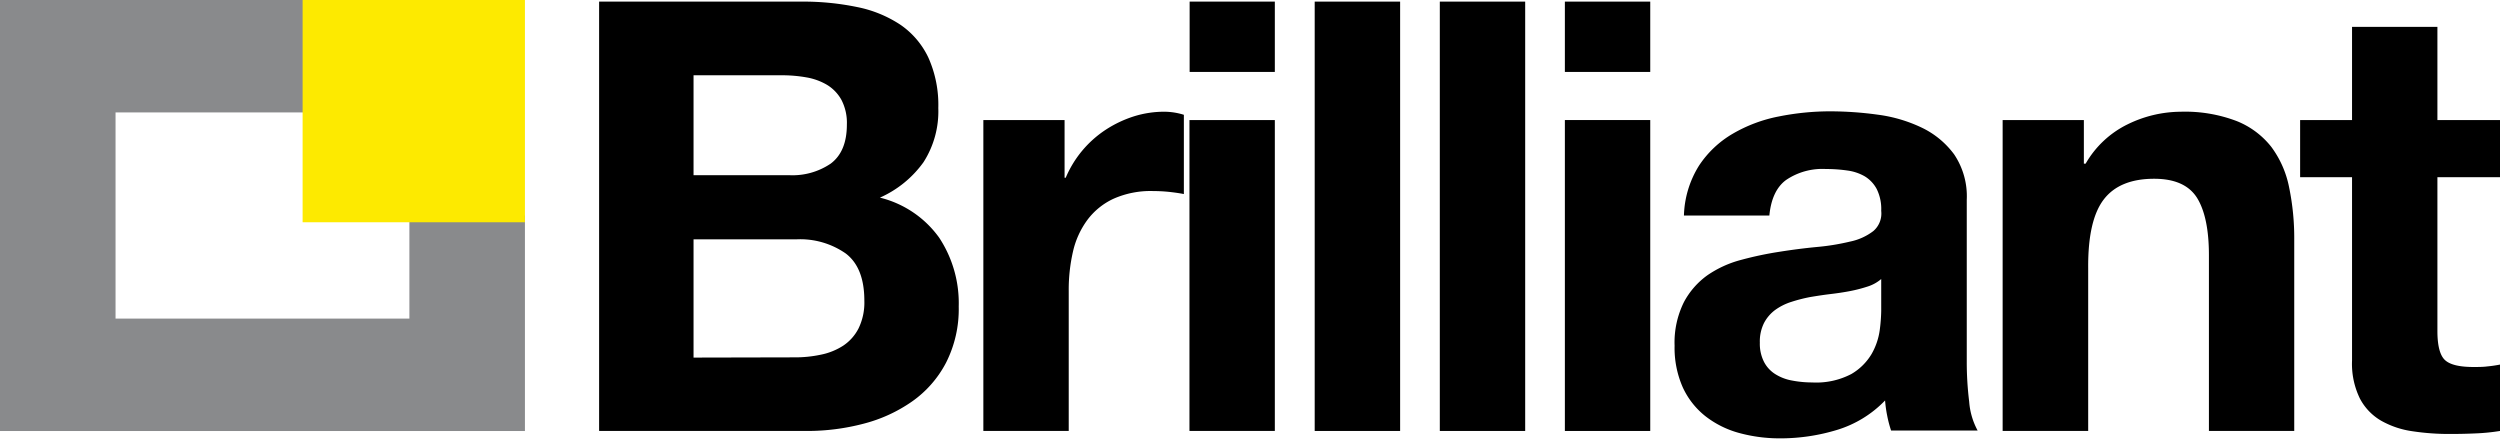
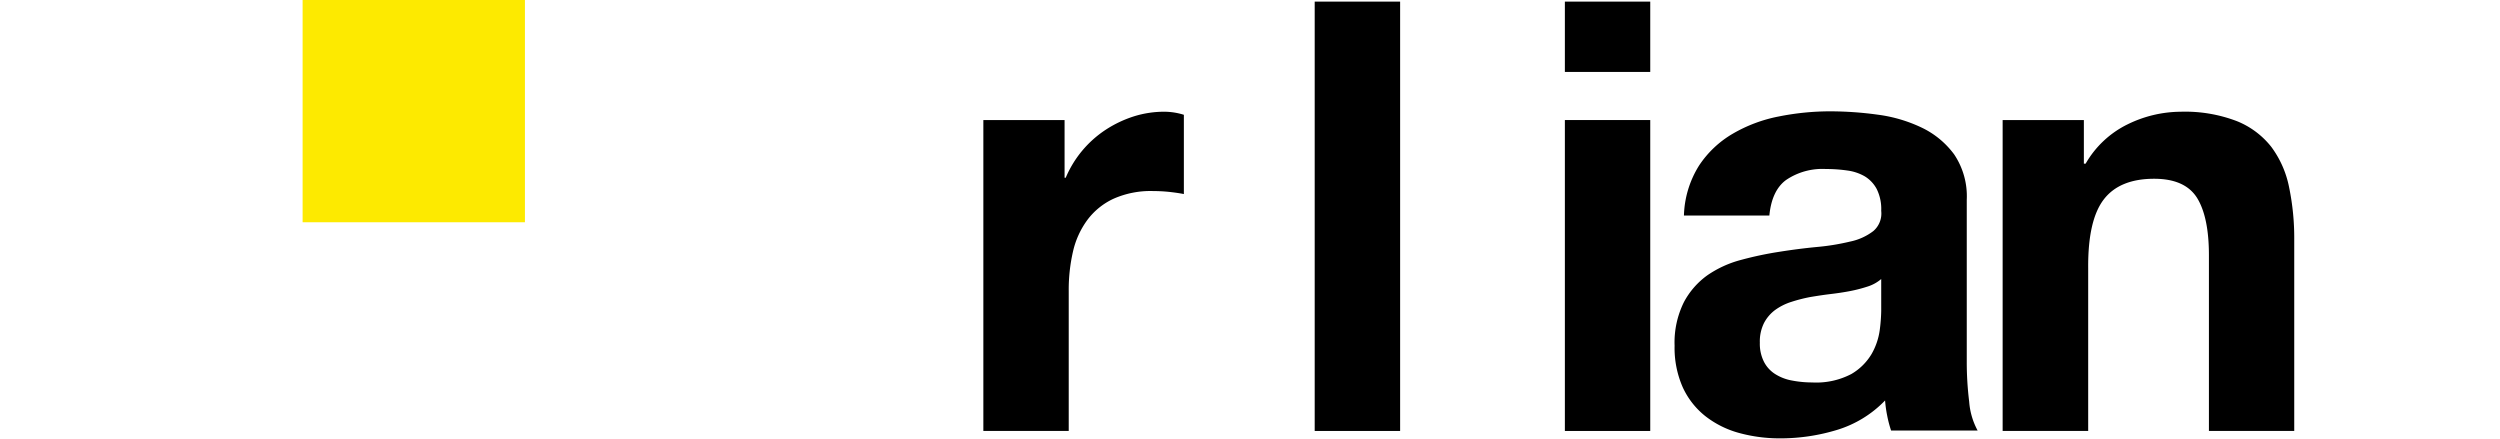
<svg xmlns="http://www.w3.org/2000/svg" viewBox="0 0 433.39 76.07">
  <defs>
    <style>.cls-1{fill:#898a8c;}.cls-2{fill:#fdea00;}</style>
  </defs>
  <title>Brilliant</title>
  <g id="Livello_2" data-name="Livello 2">
    <g id="Livello_1-2" data-name="Livello 1">
-       <path d="M138.89,14.91a46,46,0,0,1,9.69.94,21,21,0,0,1,7.51,3.07,14.32,14.32,0,0,1,4.84,5.68,20,20,0,0,1,1.73,8.76,16.32,16.32,0,0,1-2.56,9.38,18.54,18.54,0,0,1-7.56,6.15,17.9,17.9,0,0,1,10.27,6.94,20.61,20.61,0,0,1,3.39,11.93A20.51,20.51,0,0,1,164,77.51a18.86,18.86,0,0,1-5.89,6.72,26,26,0,0,1-8.44,3.86,38.34,38.34,0,0,1-9.75,1.25H103.86V14.91ZM136.8,45A11.79,11.79,0,0,0,144,43q2.81-2.09,2.81-6.78a8.6,8.6,0,0,0-.94-4.27,7,7,0,0,0-2.5-2.61,10.55,10.55,0,0,0-3.6-1.3,24.1,24.1,0,0,0-4.22-.36H120.23V45Zm.94,31.58a21.39,21.39,0,0,0,4.59-.47,11.13,11.13,0,0,0,3.85-1.56,7.89,7.89,0,0,0,2.66-3,10.24,10.24,0,0,0,1-4.8q0-5.73-3.23-8.18a13.8,13.8,0,0,0-8.55-2.45H120.23V76.62Z" transform="translate(0 -14.63)" />
      <path d="M184.55,35.44v10h.2a18.62,18.62,0,0,1,6.89-8.29,20.07,20.07,0,0,1,4.9-2.34A17.5,17.5,0,0,1,202,34a11.49,11.49,0,0,1,3.23.53V48.27c-.7-.14-1.53-.26-2.5-.37a27.81,27.81,0,0,0-2.82-.15A15.83,15.83,0,0,0,193,49.1a11.92,11.92,0,0,0-4.53,3.7A14.72,14.72,0,0,0,186,58.28a29.52,29.52,0,0,0-.73,6.77V89.34H170.47V35.44Z" transform="translate(0 -14.63)" />
-       <path d="M206.23,27.1V14.91H221V27.1ZM221,35.44v53.9h-14.8V35.44Z" transform="translate(0 -14.63)" />
      <path d="M242.72,14.91V89.34H227.91V14.91Z" transform="translate(0 -14.63)" />
-       <path d="M264.4,14.91V89.34H249.6V14.91Z" transform="translate(0 -14.63)" />
      <path d="M271.28,27.1V14.91h14.8V27.1Zm14.8,8.34v53.9h-14.8V35.44Z" transform="translate(0 -14.63)" />
      <path d="M291.92,52a17.2,17.2,0,0,1,2.61-8.65,17.64,17.64,0,0,1,5.84-5.53,25.4,25.4,0,0,1,8-3,45.41,45.41,0,0,1,8.91-.89,60.74,60.74,0,0,1,8.24.58,25.15,25.15,0,0,1,7.61,2.24,15,15,0,0,1,5.63,4.64,13,13,0,0,1,2.19,7.87v28a56,56,0,0,0,.42,7,12.4,12.4,0,0,0,1.46,5h-15a19.9,19.9,0,0,1-.67-2.55,21.28,21.28,0,0,1-.37-2.66,19.35,19.35,0,0,1-8.34,5.11,33.57,33.57,0,0,1-9.8,1.46,26.65,26.65,0,0,1-7.19-.94,16.53,16.53,0,0,1-5.84-2.92,13.61,13.61,0,0,1-3.91-5,16.94,16.94,0,0,1-1.41-7.2,15.71,15.71,0,0,1,1.62-7.56A13.55,13.55,0,0,1,296,62.34a18.68,18.68,0,0,1,5.84-2.66,60.4,60.4,0,0,1,6.62-1.4q3.33-.53,6.57-.84a39.37,39.37,0,0,0,5.73-.94,9.85,9.85,0,0,0,4-1.82,4,4,0,0,0,1.36-3.49,7.77,7.77,0,0,0-.79-3.81,5.7,5.7,0,0,0-2.08-2.19,8.19,8.19,0,0,0-3-1,25.42,25.42,0,0,0-3.71-.26,11.2,11.2,0,0,0-6.88,1.88C308,47,307,49.1,306.73,52ZM326.12,63a6.73,6.73,0,0,1-2.35,1.3,25.08,25.08,0,0,1-3,.78c-1.08.21-2.21.38-3.39.52s-2.36.32-3.55.52a26.74,26.74,0,0,0-3.28.84,9.85,9.85,0,0,0-2.81,1.4,6.67,6.67,0,0,0-1.93,2.25,7.16,7.16,0,0,0-.73,3.44,6.89,6.89,0,0,0,.73,3.33,5.45,5.45,0,0,0,2,2.14,8.13,8.13,0,0,0,2.92,1.09,18.41,18.41,0,0,0,3.44.32,13.09,13.09,0,0,0,6.77-1.46A9.82,9.82,0,0,0,324.45,76a11.41,11.41,0,0,0,1.41-4.12,29.06,29.06,0,0,0,.26-3.34Z" transform="translate(0 -14.63)" />
      <path d="M361.25,35.44V43h.31a17,17,0,0,1,7.3-6.83A21.12,21.12,0,0,1,378,34a25.12,25.12,0,0,1,9.75,1.62,14.45,14.45,0,0,1,6,4.48,17.38,17.38,0,0,1,3.08,7,43.4,43.4,0,0,1,.89,9.12V89.34H382.93V58.9q0-6.67-2.08-10c-1.39-2.18-3.86-3.28-7.41-3.28q-6,0-8.75,3.6T362,61.09V89.34H347.17V35.44Z" transform="translate(0 -14.63)" />
-       <path d="M433.39,35.44v9.91H422.54V72q0,3.75,1.26,5t5,1.25c.83,0,1.63,0,2.4-.1a21,21,0,0,0,2.19-.32V89.34a34.94,34.94,0,0,1-4.17.42c-1.53.07-3,.1-4.49.1a42.24,42.24,0,0,1-6.51-.47,15.35,15.35,0,0,1-5.42-1.82,9.56,9.56,0,0,1-3.7-3.86,13.68,13.68,0,0,1-1.36-6.57V45.35h-9V35.44h9V19.29h14.8V35.44Z" transform="translate(0 -14.63)" />
-       <polygon class="cls-1" points="70.97 55.23 20.03 55.23 20.03 19.49 52.59 19.49 52.59 0 0 0 0 2.62 0 19.49 0 55.23 0 74.72 20.03 74.72 70.97 74.72 91 74.72 91 55.23 91 37.36 70.97 37.36 70.97 55.23 70.97 55.23" />
      <polygon class="cls-2" points="52.46 0 52.46 38.53 91 38.53 91 0 52.46 0 52.46 0" />
    </g>
  </g>
</svg>